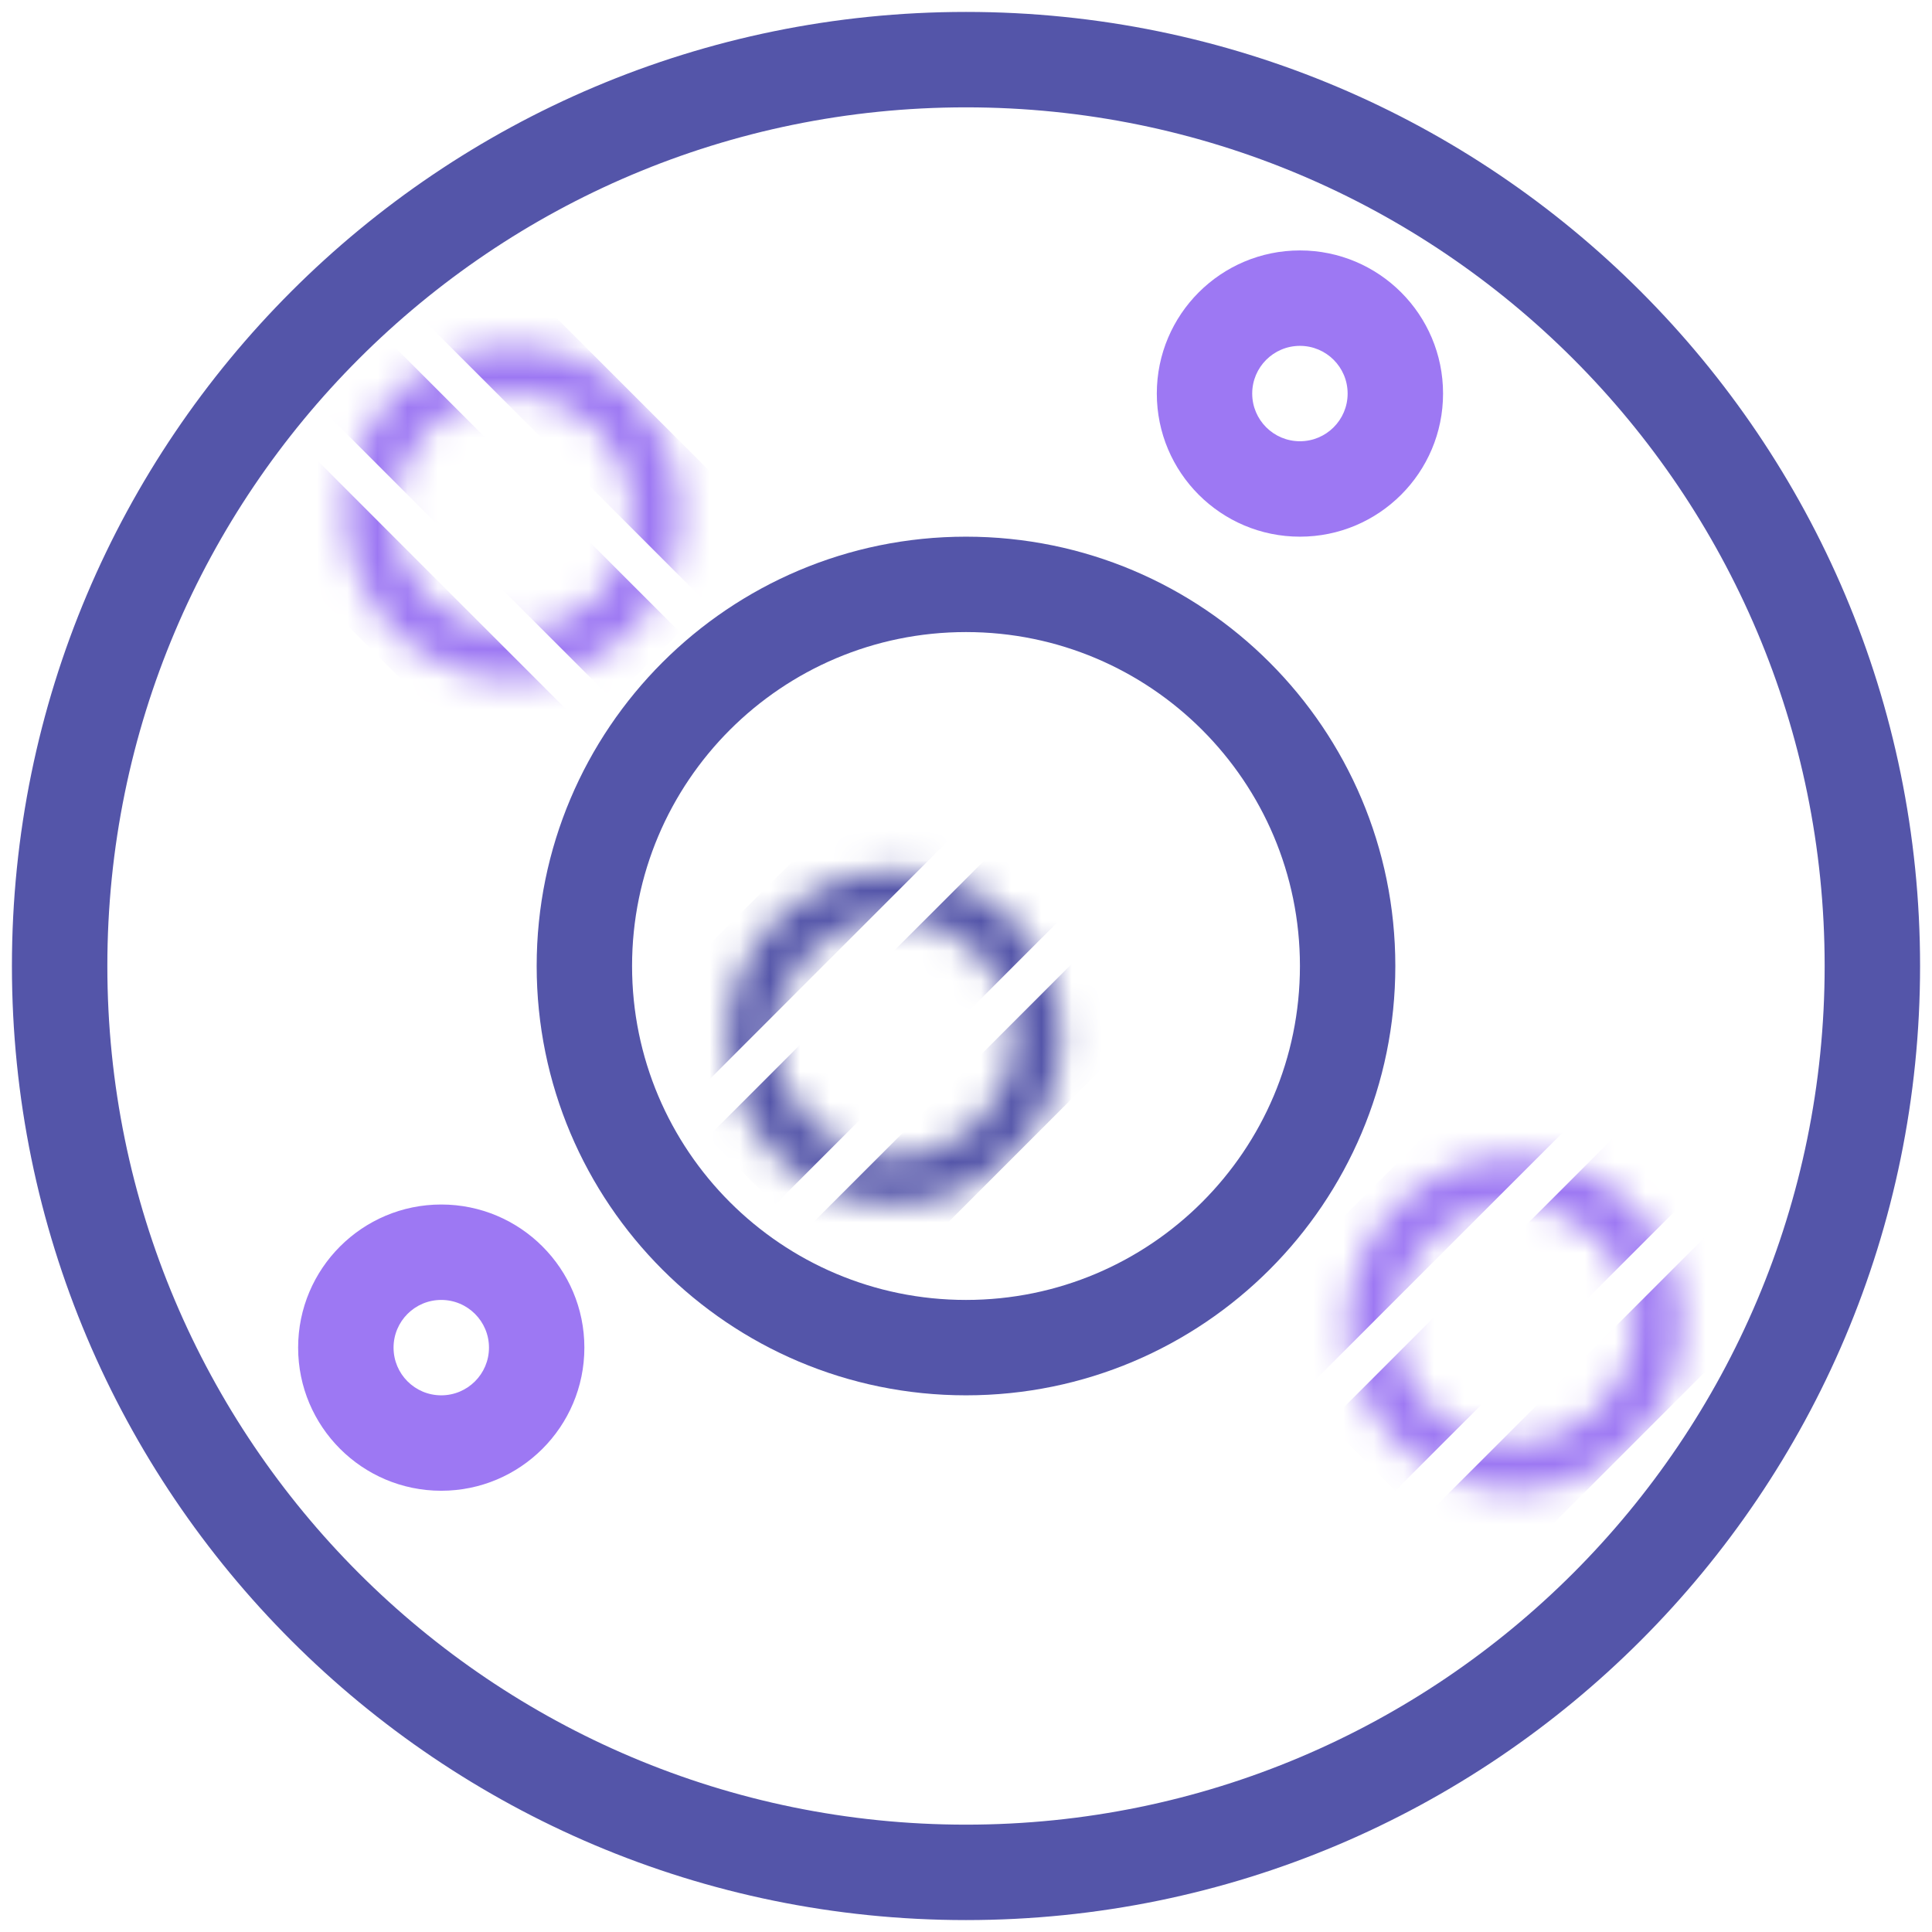
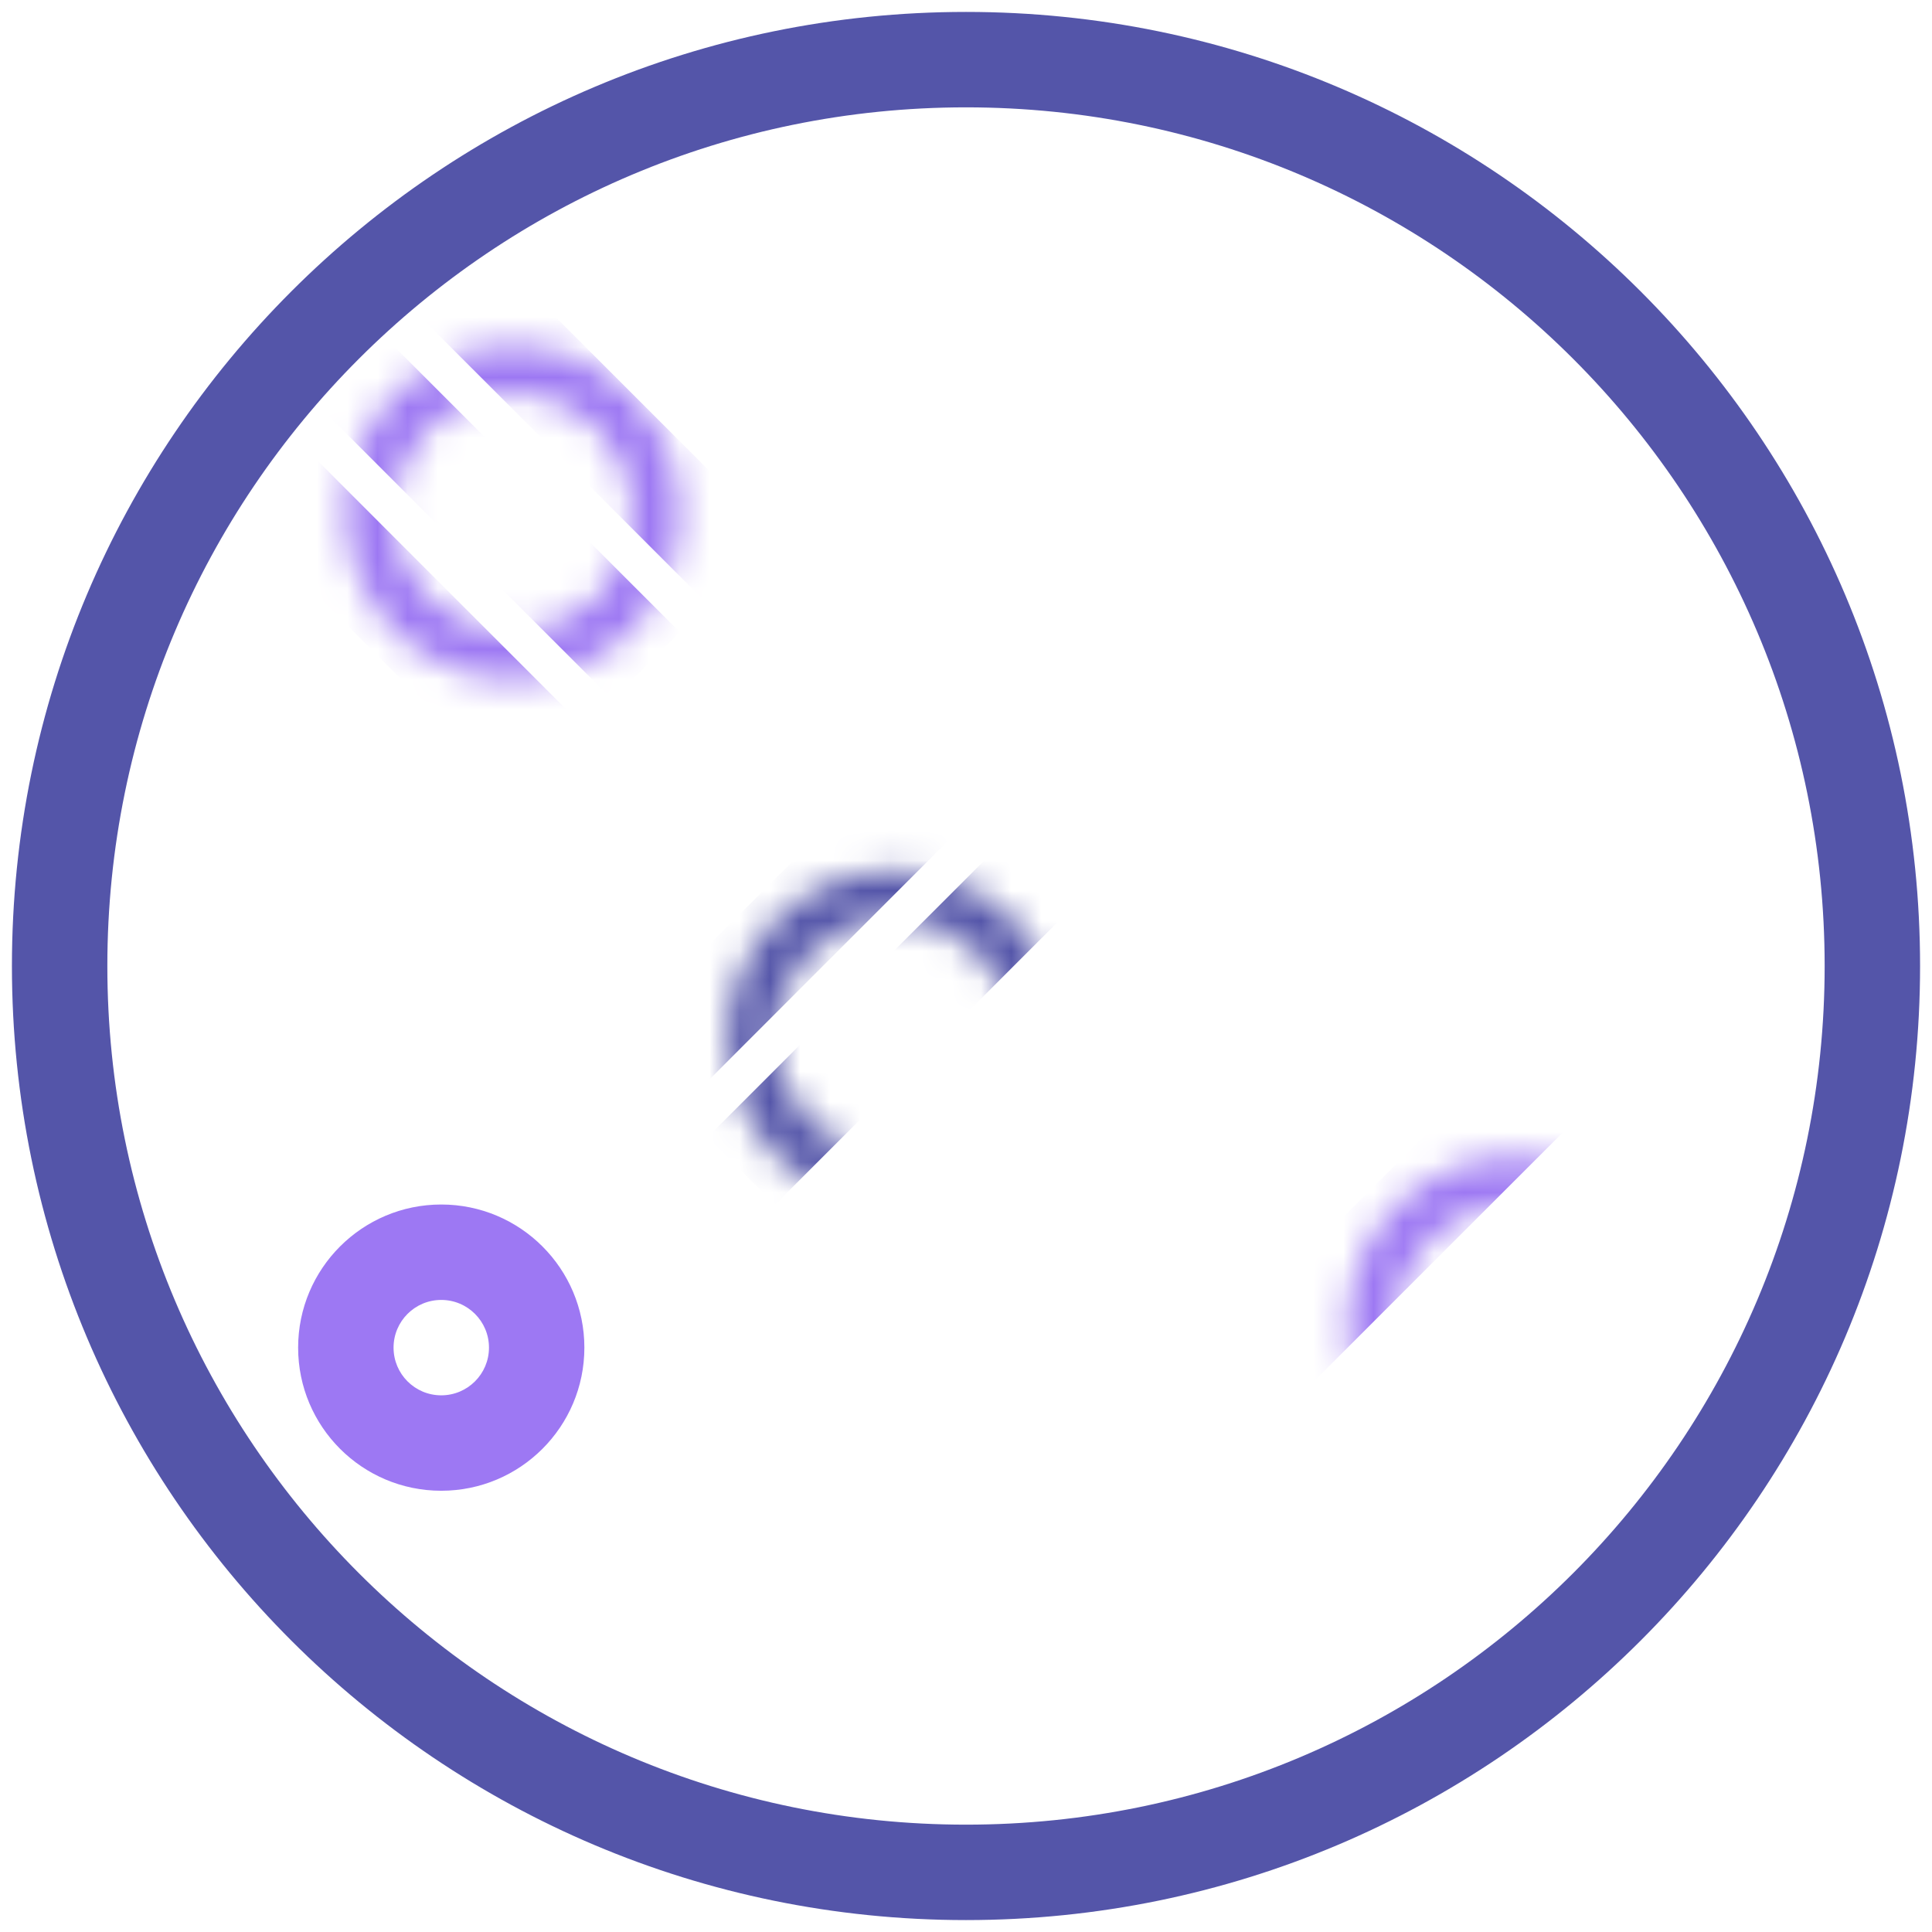
<svg xmlns="http://www.w3.org/2000/svg" width="64" height="64" viewBox="0 0 64 64" fill="none">
  <g clip-path="url(#clip0_254_4415)">
    <path fill-rule="evenodd" clip-rule="evenodd" d="M32 60.444C47.709 60.444 60.444 47.709 60.444 32C60.444 16.291 47.709 3.556 32 3.556C16.291 3.556 3.556 16.291 3.556 32C3.556 47.709 16.291 60.444 32 60.444ZM32 63.605C49.455 63.605 63.605 49.455 63.605 32C63.605 14.545 49.455 0.395 32 0.395C14.545 0.395 0.395 14.545 0.395 32C0.395 49.455 14.545 63.605 32 63.605Z" fill="#5455A9" />
-     <path fill-rule="evenodd" clip-rule="evenodd" d="M32 43.062C38.109 43.062 43.062 38.109 43.062 32C43.062 25.891 38.109 20.938 32 20.938C25.891 20.938 20.938 25.891 20.938 32C20.938 38.109 25.891 43.062 32 43.062ZM32 46.222C39.855 46.222 46.222 39.855 46.222 32C46.222 24.145 39.855 17.778 32 17.778C24.145 17.778 17.778 24.145 17.778 32C17.778 39.855 24.145 46.222 32 46.222Z" fill="#5455A9" />
    <mask id="mask0_254_4415" style="mask-type:alpha" maskUnits="userSpaceOnUse" x="24" y="28" width="12" height="12">
      <path fill-rule="evenodd" clip-rule="evenodd" d="M29.63 38.321C31.812 38.321 33.58 36.552 33.58 34.37C33.58 32.189 31.812 30.42 29.63 30.42C27.448 30.42 25.679 32.189 25.679 34.37C25.679 36.552 27.448 38.321 29.63 38.321ZM29.63 39.901C32.684 39.901 35.161 37.425 35.161 34.37C35.161 31.316 32.684 28.84 29.63 28.84C26.575 28.84 24.099 31.316 24.099 34.37C24.099 37.425 26.575 39.901 29.63 39.901Z" fill="#333333" />
    </mask>
    <g mask="url(#mask0_254_4415)">
      <path fill-rule="evenodd" clip-rule="evenodd" d="M36.741 28.84L25.679 39.901L23.444 37.666L34.506 26.605L36.741 28.84Z" fill="#5455A9" />
      <path fill-rule="evenodd" clip-rule="evenodd" d="M33.58 25.679L22.519 36.741L20.284 34.506L31.346 23.444L33.58 25.679Z" fill="#5455A9" />
-       <path fill-rule="evenodd" clip-rule="evenodd" d="M38.321 33.58L27.259 44.642L25.025 42.407L36.086 31.346L38.321 33.58Z" fill="#5455A9" />
    </g>
    <mask id="mask1_254_4415" style="mask-type:alpha" maskUnits="userSpaceOnUse" x="11" y="11" width="12" height="12">
      <path fill-rule="evenodd" clip-rule="evenodd" d="M20.938 16.988C20.938 14.806 19.169 13.037 16.988 13.037C14.806 13.037 13.037 14.806 13.037 16.988C13.037 19.169 14.806 20.938 16.988 20.938C19.169 20.938 20.938 19.169 20.938 16.988ZM22.518 16.988C22.518 13.933 20.042 11.457 16.988 11.457C13.933 11.457 11.457 13.933 11.457 16.988C11.457 20.042 13.933 22.518 16.988 22.518C20.042 22.518 22.518 20.042 22.518 16.988Z" fill="#333333" />
    </mask>
    <g mask="url(#mask1_254_4415)">
      <path fill-rule="evenodd" clip-rule="evenodd" d="M11.457 9.877L22.518 20.938L20.284 23.173L9.222 12.111L11.457 9.877Z" fill="#9D78F3" />
      <path fill-rule="evenodd" clip-rule="evenodd" d="M8.296 13.037L19.358 24.099L17.123 26.334L6.062 15.272L8.296 13.037Z" fill="#9D78F3" />
      <path fill-rule="evenodd" clip-rule="evenodd" d="M16.197 8.296L27.259 19.358L25.024 21.593L13.963 10.531L16.197 8.296Z" fill="#9D78F3" />
    </g>
    <mask id="mask2_254_4415" style="mask-type:alpha" maskUnits="userSpaceOnUse" x="44" y="38" width="12" height="12">
      <path fill-rule="evenodd" clip-rule="evenodd" d="M50.173 47.803C52.355 47.803 54.124 46.034 54.124 43.852C54.124 41.67 52.355 39.901 50.173 39.901C47.991 39.901 46.222 41.67 46.222 43.852C46.222 46.034 47.991 47.803 50.173 47.803ZM50.173 49.383C53.228 49.383 55.704 46.907 55.704 43.852C55.704 40.797 53.228 38.321 50.173 38.321C47.118 38.321 44.642 40.797 44.642 43.852C44.642 46.907 47.118 49.383 50.173 49.383Z" fill="#333333" />
    </mask>
    <g mask="url(#mask2_254_4415)">
-       <path fill-rule="evenodd" clip-rule="evenodd" d="M57.284 38.321L46.222 49.383L43.987 47.148L55.049 36.086L57.284 38.321Z" fill="#9D78F3" />
      <path fill-rule="evenodd" clip-rule="evenodd" d="M54.124 35.161L43.062 46.222L40.827 43.987L51.889 32.926L54.124 35.161Z" fill="#9D78F3" />
-       <path fill-rule="evenodd" clip-rule="evenodd" d="M58.864 43.062L47.803 54.123L45.568 51.889L56.63 40.827L58.864 43.062Z" fill="#9D78F3" />
    </g>
-     <path fill-rule="evenodd" clip-rule="evenodd" d="M43.062 14.617C43.935 14.617 44.642 13.91 44.642 13.037C44.642 12.164 43.935 11.457 43.062 11.457C42.189 11.457 41.481 12.164 41.481 13.037C41.481 13.91 42.189 14.617 43.062 14.617ZM43.062 17.778C45.68 17.778 47.803 15.655 47.803 13.037C47.803 10.419 45.68 8.296 43.062 8.296C40.444 8.296 38.321 10.419 38.321 13.037C38.321 15.655 40.444 17.778 43.062 17.778Z" fill="#9D78F3" />
    <path fill-rule="evenodd" clip-rule="evenodd" d="M14.617 46.222C15.49 46.222 16.198 45.515 16.198 44.642C16.198 43.769 15.49 43.062 14.617 43.062C13.744 43.062 13.037 43.769 13.037 44.642C13.037 45.515 13.744 46.222 14.617 46.222ZM14.617 49.383C17.235 49.383 19.358 47.26 19.358 44.642C19.358 42.024 17.235 39.901 14.617 39.901C11.999 39.901 9.876 42.024 9.876 44.642C9.876 47.26 11.999 49.383 14.617 49.383Z" fill="#9D78F3" />
  </g>
  <defs>
    <clipPath id="clip0_254_4415">
      <rect width="64" height="64" fill="white" />
    </clipPath>
  </defs>
</svg>